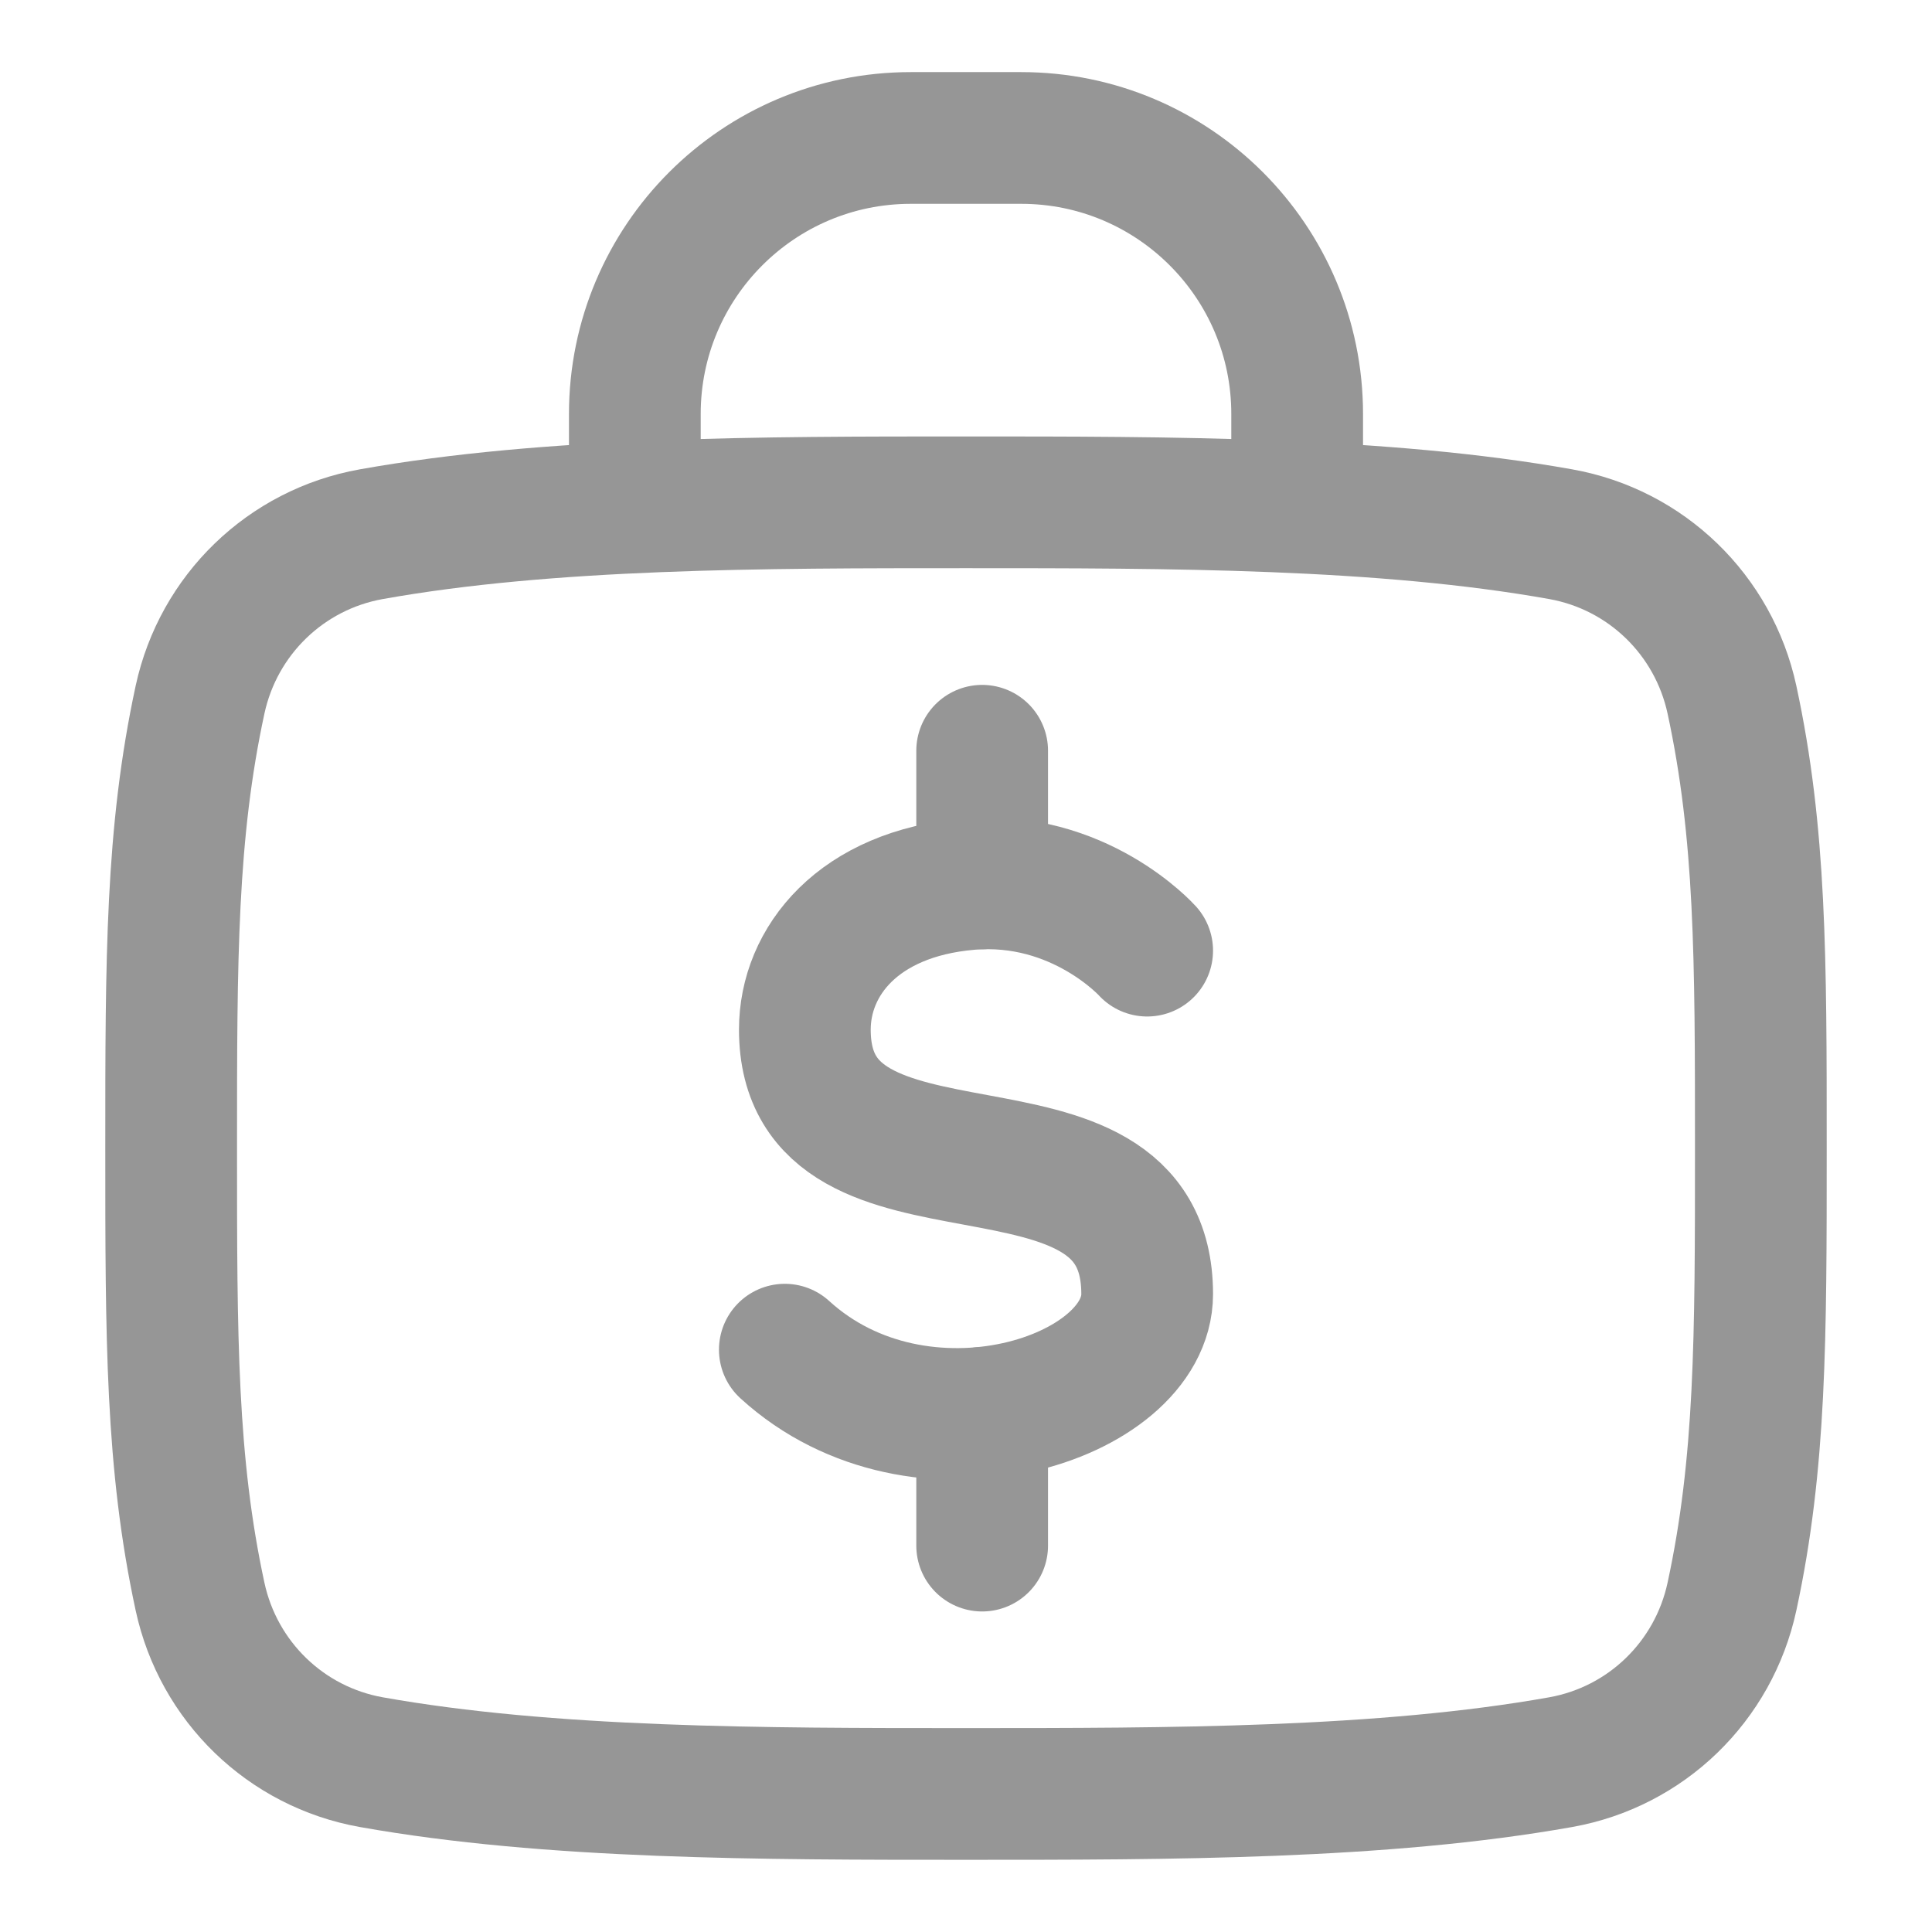
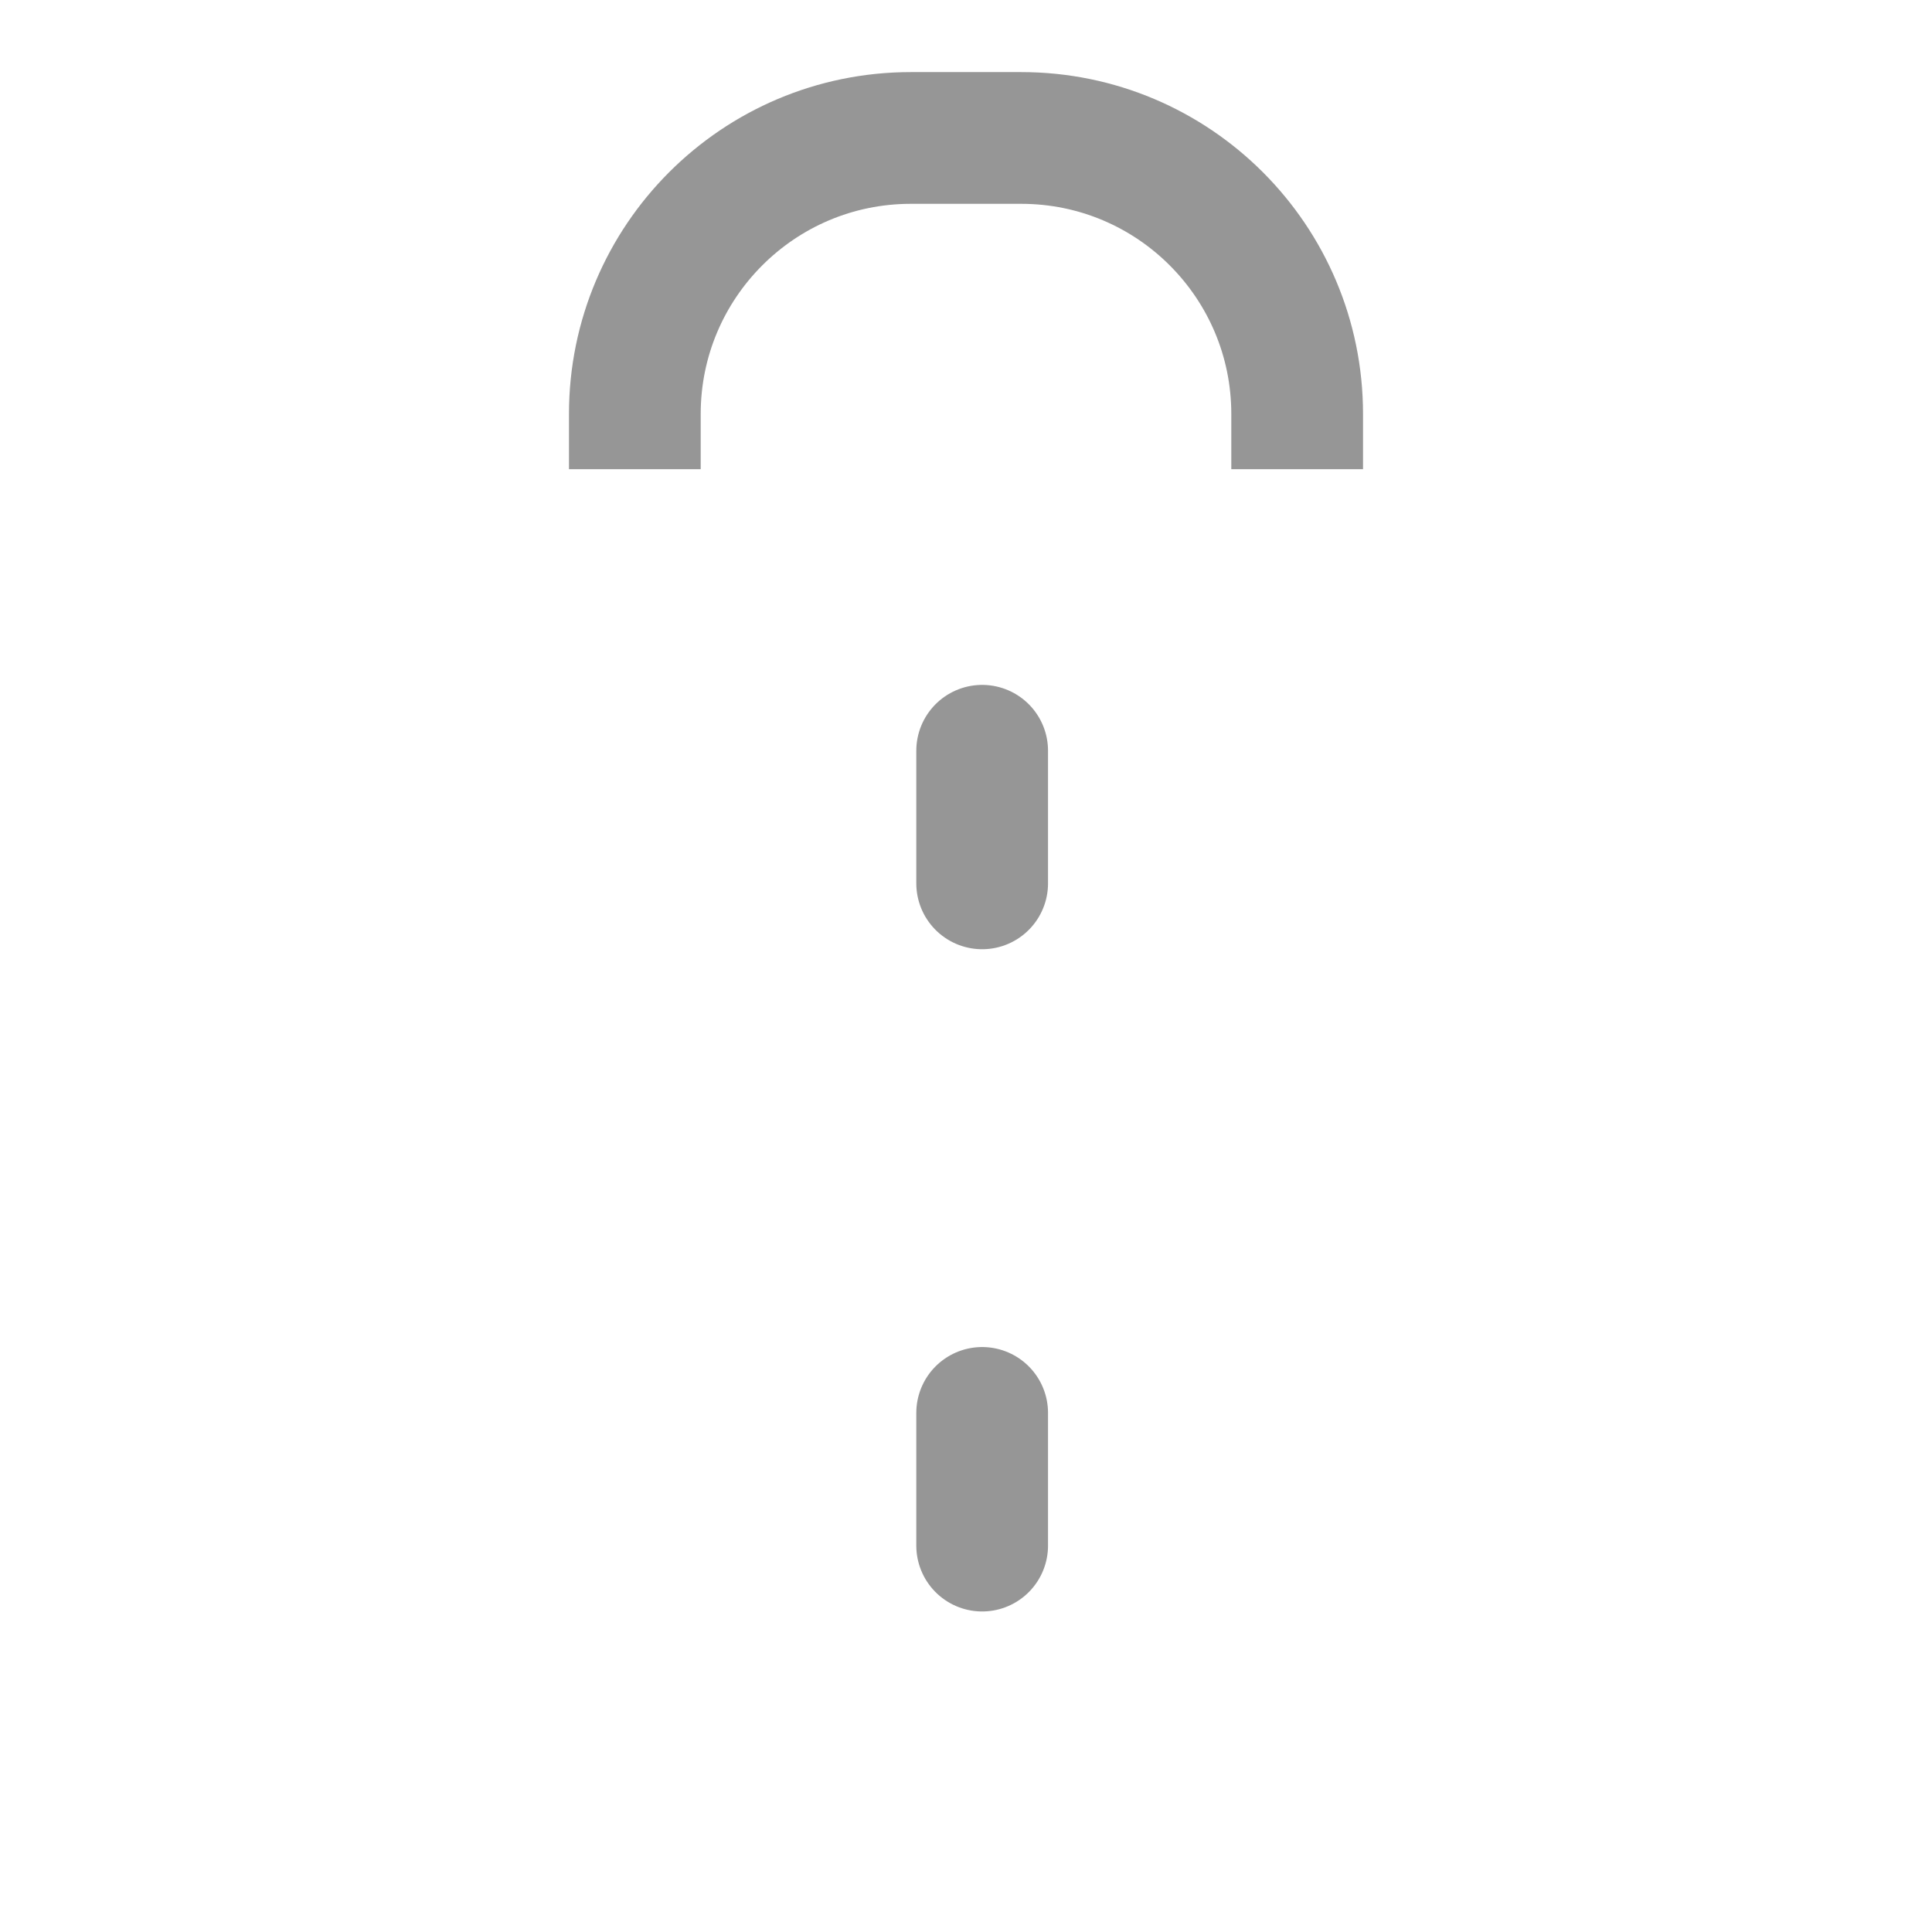
<svg xmlns="http://www.w3.org/2000/svg" width="22" height="22" viewBox="0 0 22 22" fill="none">
-   <path d="M11 5.72C8.682 5.72 6.259 5.72 4.228 6.083C3.254 6.257 2.487 7.001 2.278 7.967C1.949 9.491 1.949 10.911 1.949 13.074C1.949 15.237 1.949 16.658 2.278 18.181C2.487 19.148 3.254 19.892 4.228 20.066C6.259 20.428 8.682 20.428 11 20.428C13.318 20.428 15.741 20.428 17.772 20.066C18.746 19.892 19.513 19.148 19.722 18.181C20.051 16.658 20.051 15.237 20.051 13.074C20.051 10.911 20.051 9.491 19.722 7.967C19.513 7.001 18.746 6.257 17.772 6.083C15.741 5.72 13.318 5.72 11 5.72Z" stroke="#969696" stroke-width="1.5" />
  <path d="M7.229 5.343V4.714C7.229 2.979 8.636 1.571 10.371 1.571H11.629C13.364 1.571 14.771 2.979 14.771 4.714V5.343" stroke="#969696" stroke-width="1.5" />
-   <path d="M13.063 10.825C13.063 10.825 12.287 9.96 11.03 10.068C9.772 10.177 9.165 10.949 9.165 11.724C9.165 13.985 13.063 12.418 13.063 14.736C13.063 15.931 10.477 16.774 8.937 15.369" stroke="#969696" stroke-width="1.5" stroke-linecap="round" stroke-linejoin="round" />
  <path d="M11.184 8.549L11.184 10.059" stroke="#969696" stroke-width="1.5" stroke-linecap="round" />
  <path d="M11.184 16.089L11.184 17.6" stroke="#969696" stroke-width="1.5" stroke-linecap="round" />
</svg>